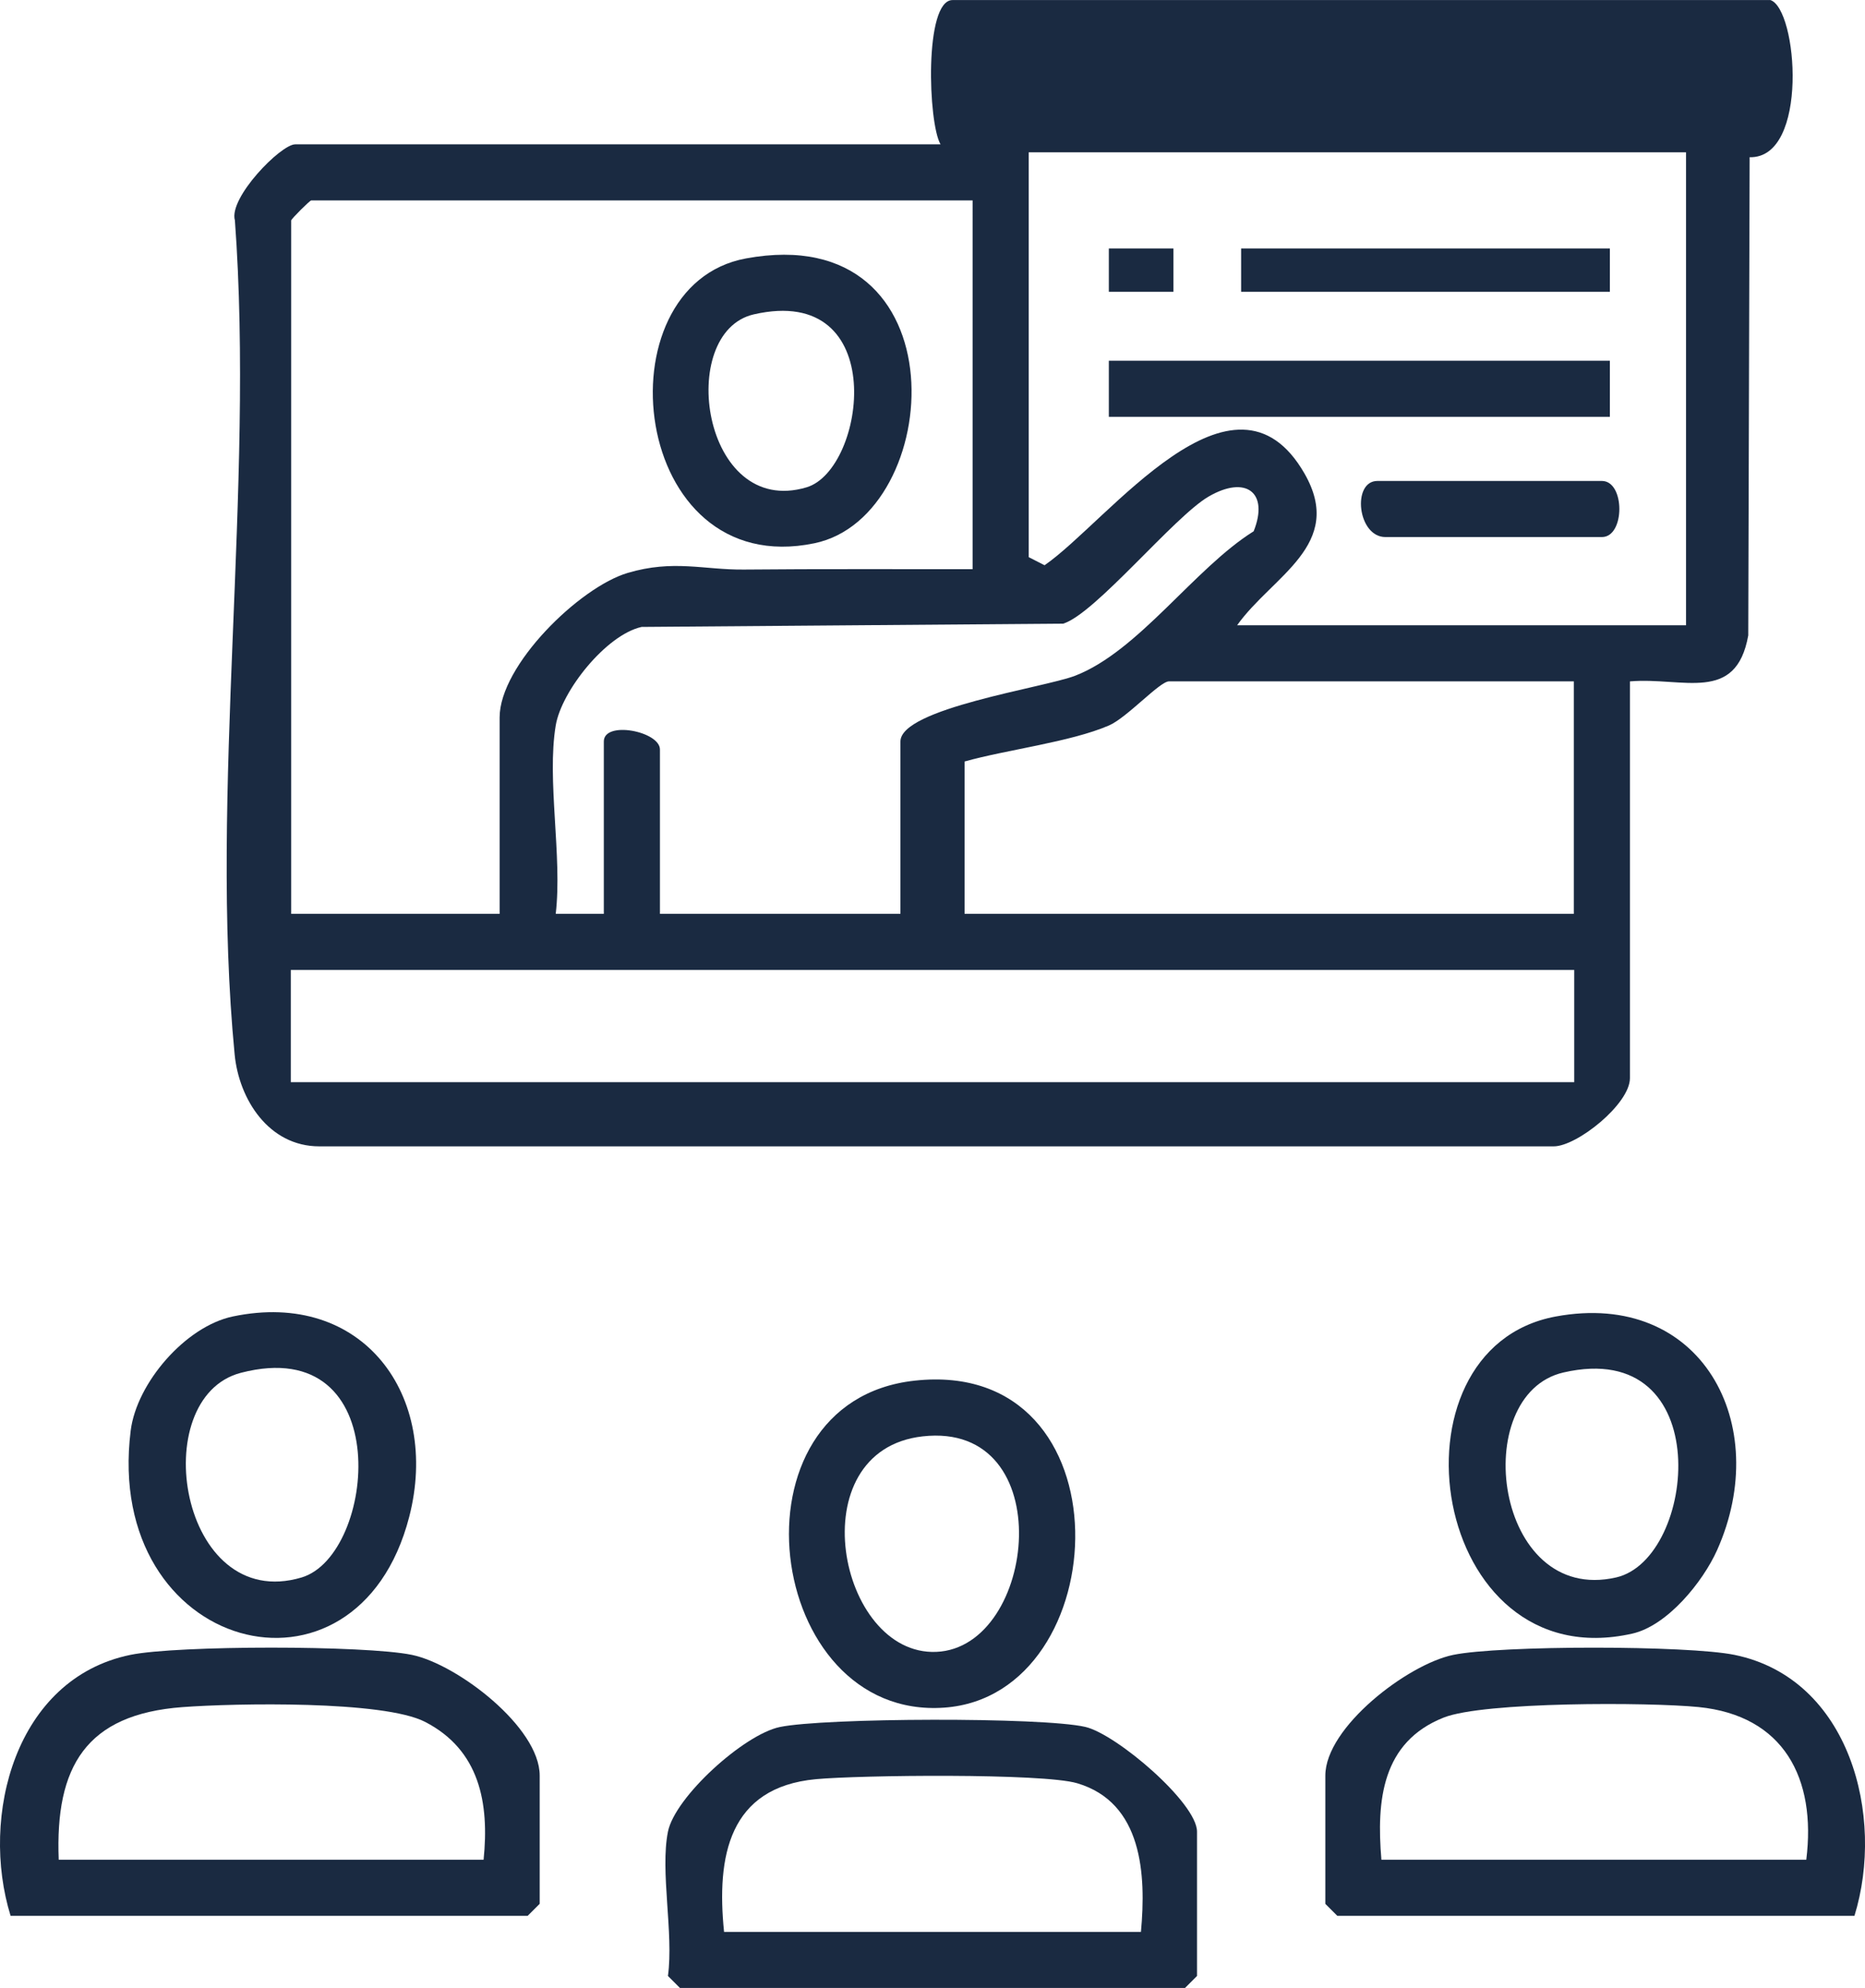
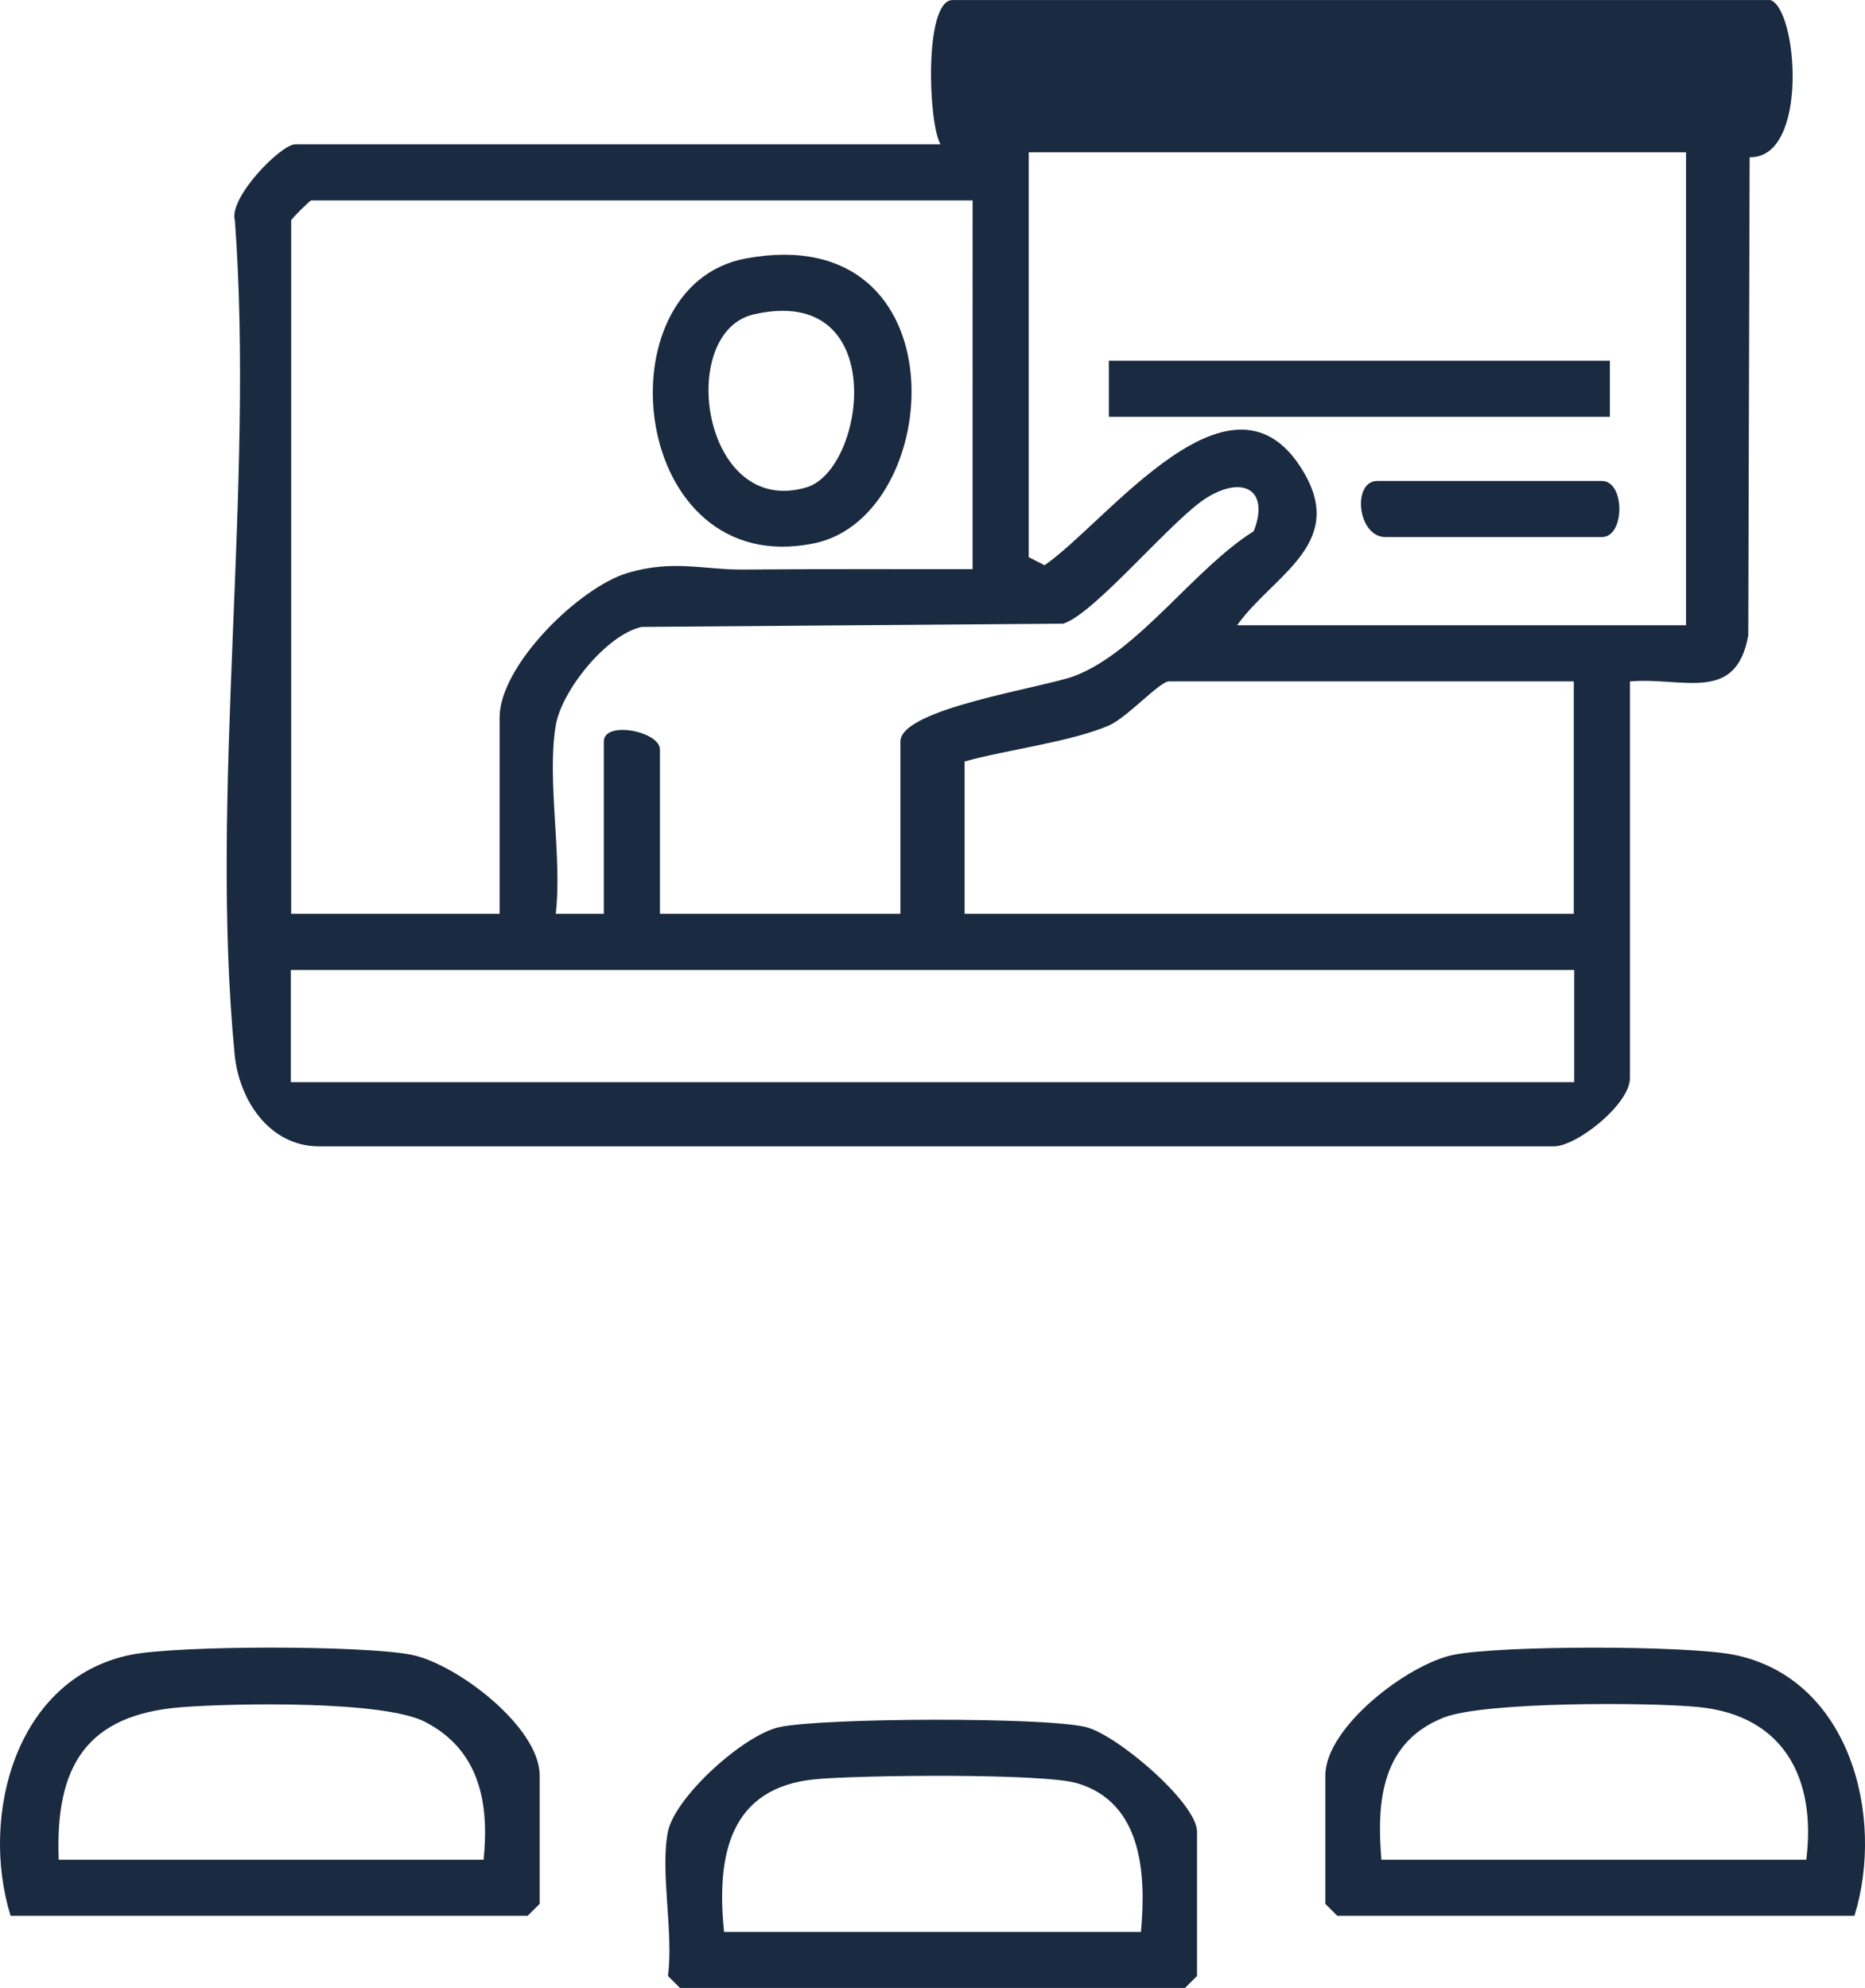
<svg xmlns="http://www.w3.org/2000/svg" viewBox="0 0 63.518 67.71">
  <def>
    <style>
      path,
      rect {
        fill: #1a2a41;
      }
    </style>
  </def>
  <path d="M60.29,0c.934.283,1.329,5.405-.701,5.355l-.047,16.286c-.415,2.331-2.216,1.413-4.03,1.567v13.515c0,.88-1.804,2.321-2.594,2.321H10.873c-1.718,0-2.733-1.6-2.881-3.126-.868-8.958.682-19.307.008-28.414-.221-.765,1.563-2.588,2.054-2.588h21.979c-.424-.708-.565-4.914.409-4.914h27.849ZM57.423,5.188h-22.388v13.788l.541.276c2.156-1.488,6.44-7.33,8.854-3.121,1.392,2.429-1.1,3.483-2.296,5.165h15.289V5.188ZM33.124,6.826H10.6c-.048,0-.683.634-.683.683v23.617h7.099v-6.689c0-1.778,2.719-4.436,4.36-4.923,1.561-.463,2.594-.102,3.957-.115,2.597-.025,5.198-.009,7.792-.013V6.826ZM18.927,24.709c-.31,1.86.229,4.465,0,6.416h1.638v-5.87c0-.72,1.911-.348,1.911.273v5.597h8.191v-5.87c0-1.127,4.891-1.831,5.95-2.24,2.162-.835,4.066-3.663,6.08-4.92.529-1.323-.264-1.921-1.535-1.182-1.176.684-3.87,4.002-4.953,4.328l-14.358.112c-1.209.27-2.728,2.181-2.924,3.356ZM53.601,23.207h-13.788c-.315,0-1.432,1.239-2.046,1.503-1.315.566-3.479.822-4.916,1.227v5.188h20.75v-7.918ZM9.904,33.036v3.822h43.711v-3.822H9.904Z" />
  <path d="M.361,65.253c-1.051-3.394.156-8.082,4.08-8.889,1.595-.328,7.993-.329,9.587 0,1.546.319,4.353,2.463,4.353,4.111v4.368l-.409.409H.361ZM16.47,63.342c.198-1.931-.134-3.738-1.993-4.696-1.422-.733-6.464-.636-8.257-.503-3.29.243-4.347,2.023-4.22,5.199h14.47Z" />
  <path d="M63.157,65.253h-17.61l-.409-.409v-4.368c0-1.648,2.806-3.792,4.353-4.111,1.594-.329,7.992-.328,9.587-0,3.924.807,5.13,5.495,4.08,8.889ZM47.048,63.342h14.47c.347-2.772-.766-4.913-3.672-5.201-1.68-.166-7.309-.185-8.678.359-2.102.834-2.292,2.817-2.12,4.842Z" />
  <path d="M22.749,62.386c.238-1.183,2.584-3.307,3.807-3.564,1.501-.316,8.943-.344,10.409-.004,1.054.244,3.803,2.586,3.803,3.568v4.914l-.409.409h-17.201l-.409-.409c.199-1.454-.272-3.563,0-4.914ZM38.858,65.799c.181-1.957.053-4.405-2.172-5.063-1.177-.348-7.412-.277-8.899-.138-2.964.277-3.39,2.624-3.127,5.201h14.197Z" />
-   <path d="M31.154,47.024c7.347-.802,6.889,10.714,1.009,11.137-6.129.442-7.535-10.425-1.009-11.137ZM31.423,48.922c-4.238.477-2.884,7.483.467,7.34,3.431-.146,4.229-7.869-.467-7.34Z" />
-   <path d="M52.982,44.84c4.974-.923,7.41,3.684,5.499,7.956-.484,1.081-1.691,2.574-2.889,2.844-6.891,1.553-8.556-9.696-2.61-10.8ZM53.248,46.746c-3.253.748-2.357,7.935,1.797,6.98,2.749-.632,3.452-8.187-1.797-6.98Z" />
-   <path d="M7.931,44.838c4.429-.926,7.07,2.698,6.006,6.824-1.783,6.908-10.425,4.602-9.486-2.934.202-1.621,1.864-3.552,3.48-3.89ZM8.209,46.756c-3.26.843-2.093,8.208,2.062,6.972,2.541-.756,3.248-8.346-2.062-6.972Z" />
  <path d="M25.407,8.802c7.404-1.363,6.793,8.775,2.331,9.701-6.292,1.306-7.357-8.776-2.331-9.701ZM25.674,10.707c-2.662.609-1.764,6.955,1.796,5.891,2.017-.603,2.868-6.958-1.796-5.891Z" />
  <rect x="37.765" y="12.286" width="17.064" height="1.911" />
-   <rect x="42.27" y="8.464" width="12.559" height="1.475" />
  <path d="M46.912,16.381h7.645c.793,0,.793,1.911,0,1.911h-7.372c-.956,0-1.148-1.911-.273-1.911Z" />
-   <rect x="37.765" y="8.464" width="2.199" height="1.475" />
</svg>